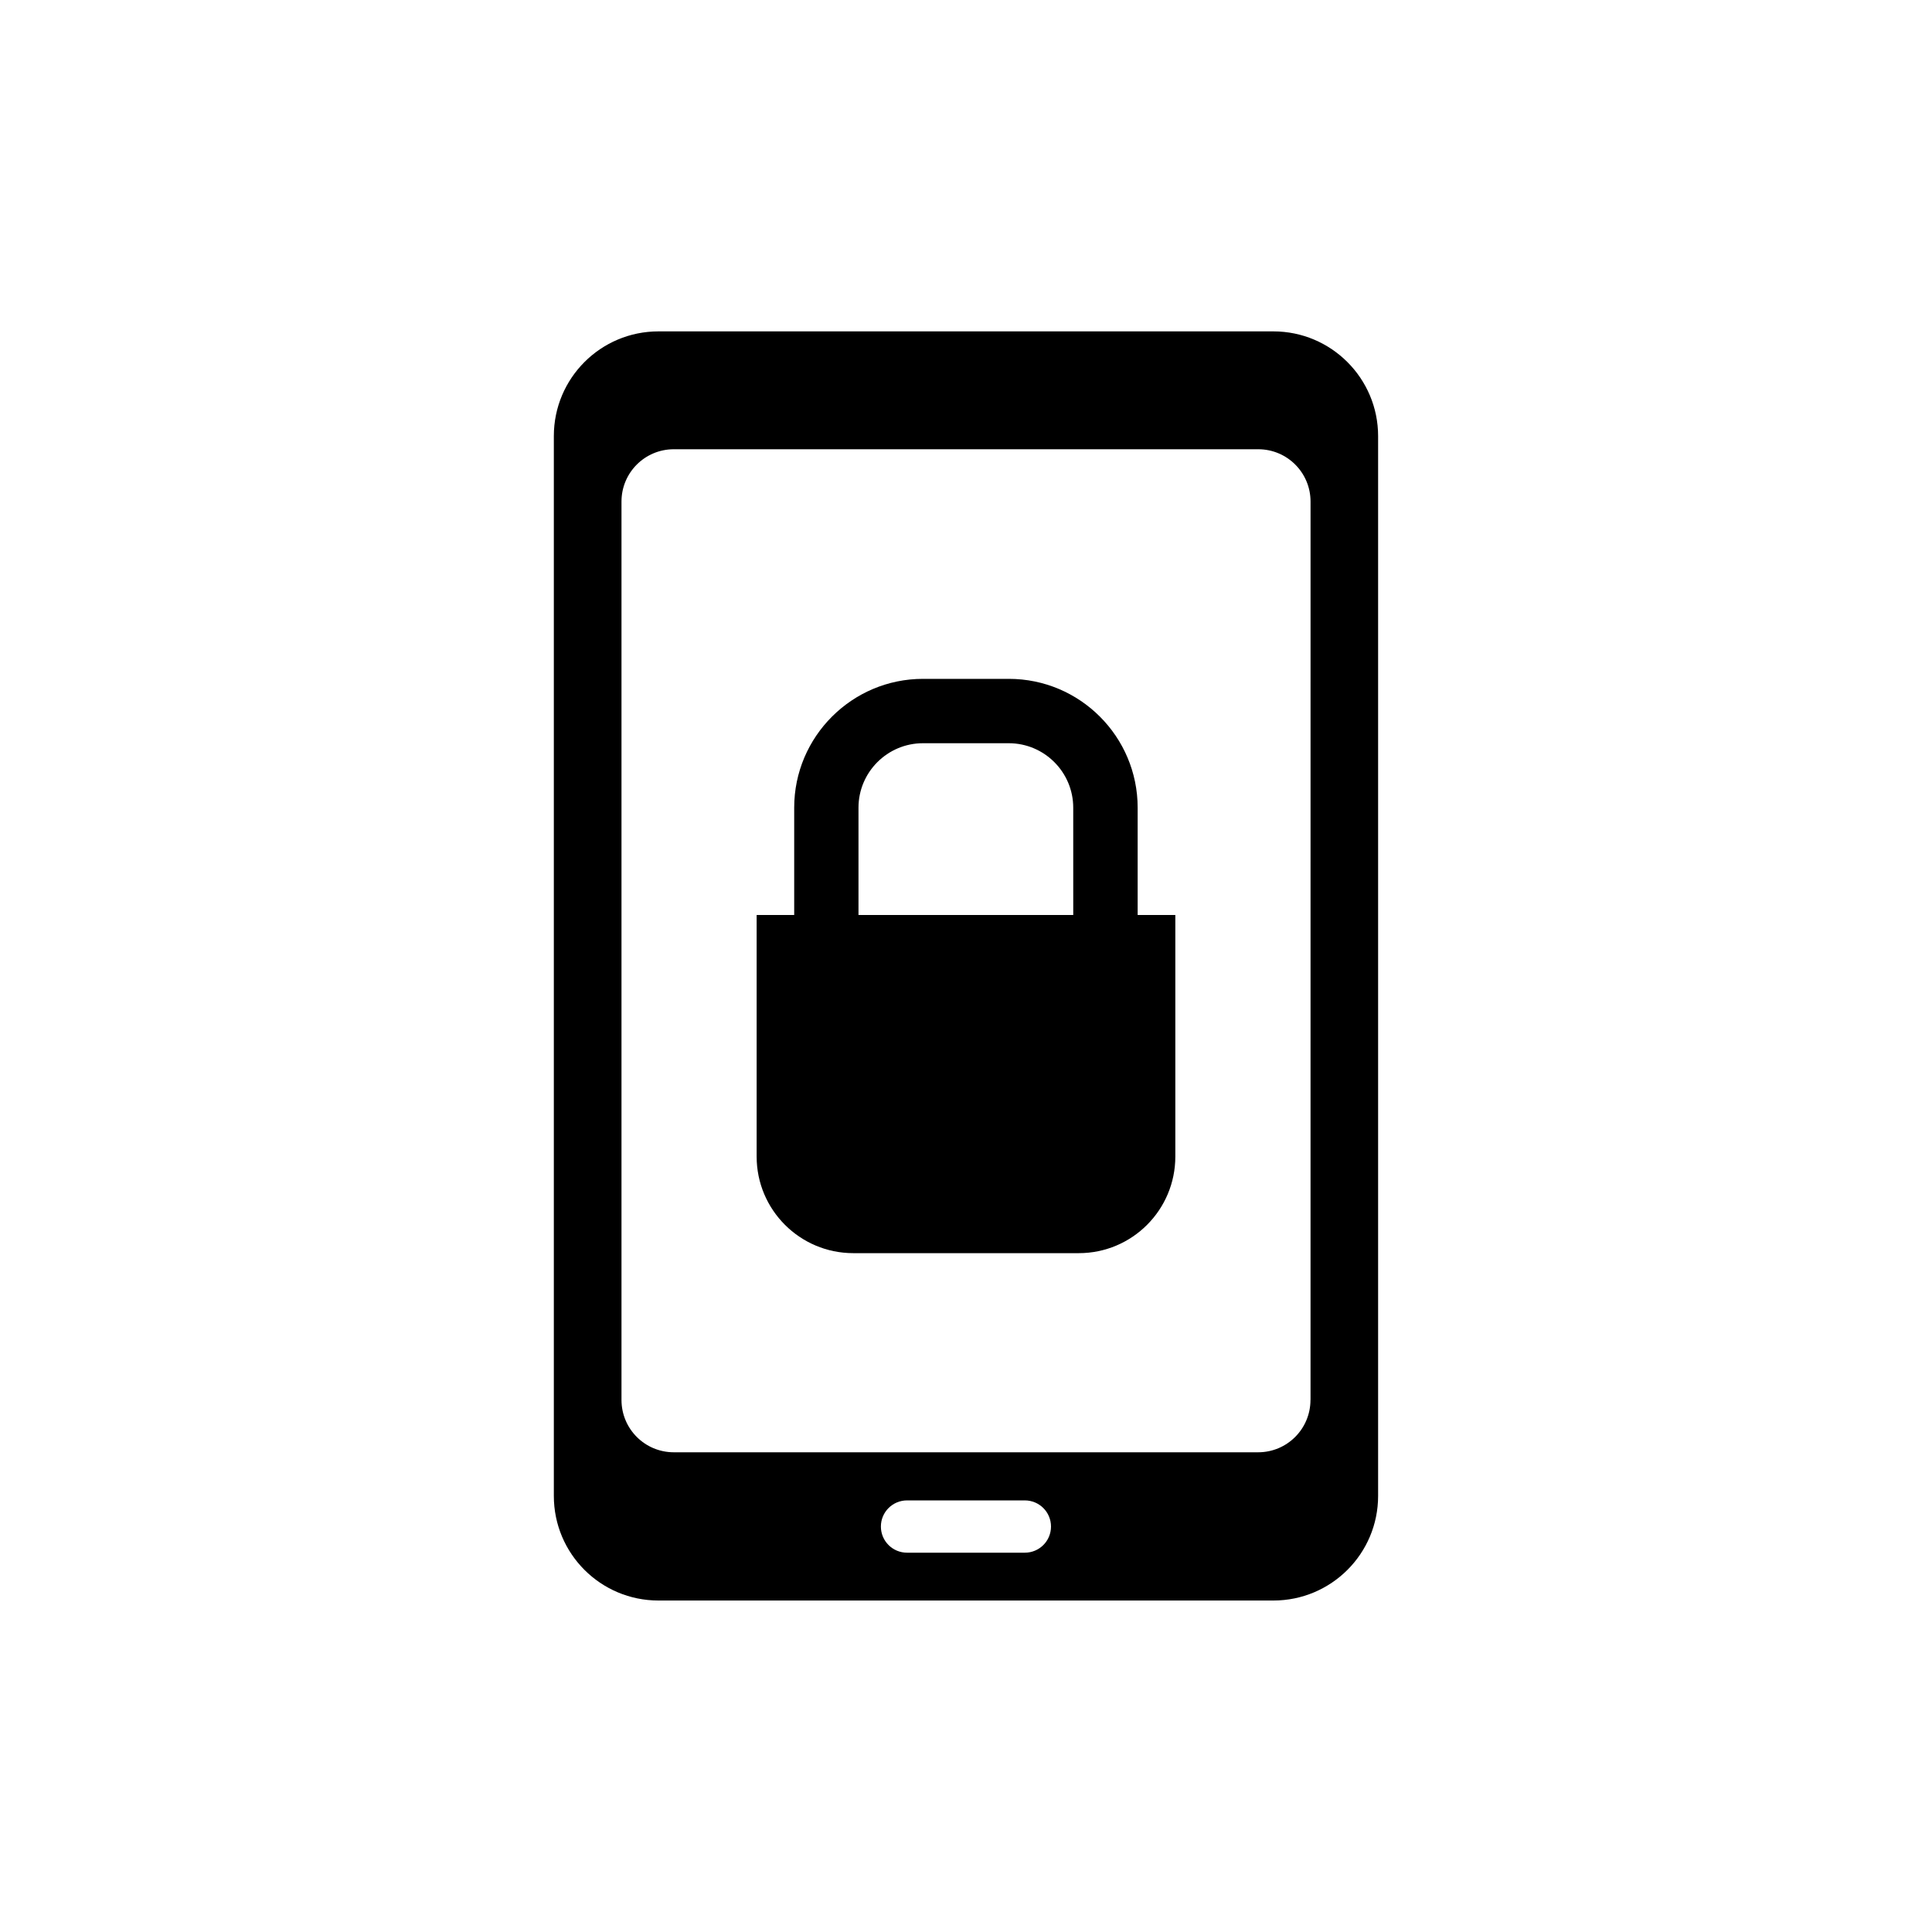
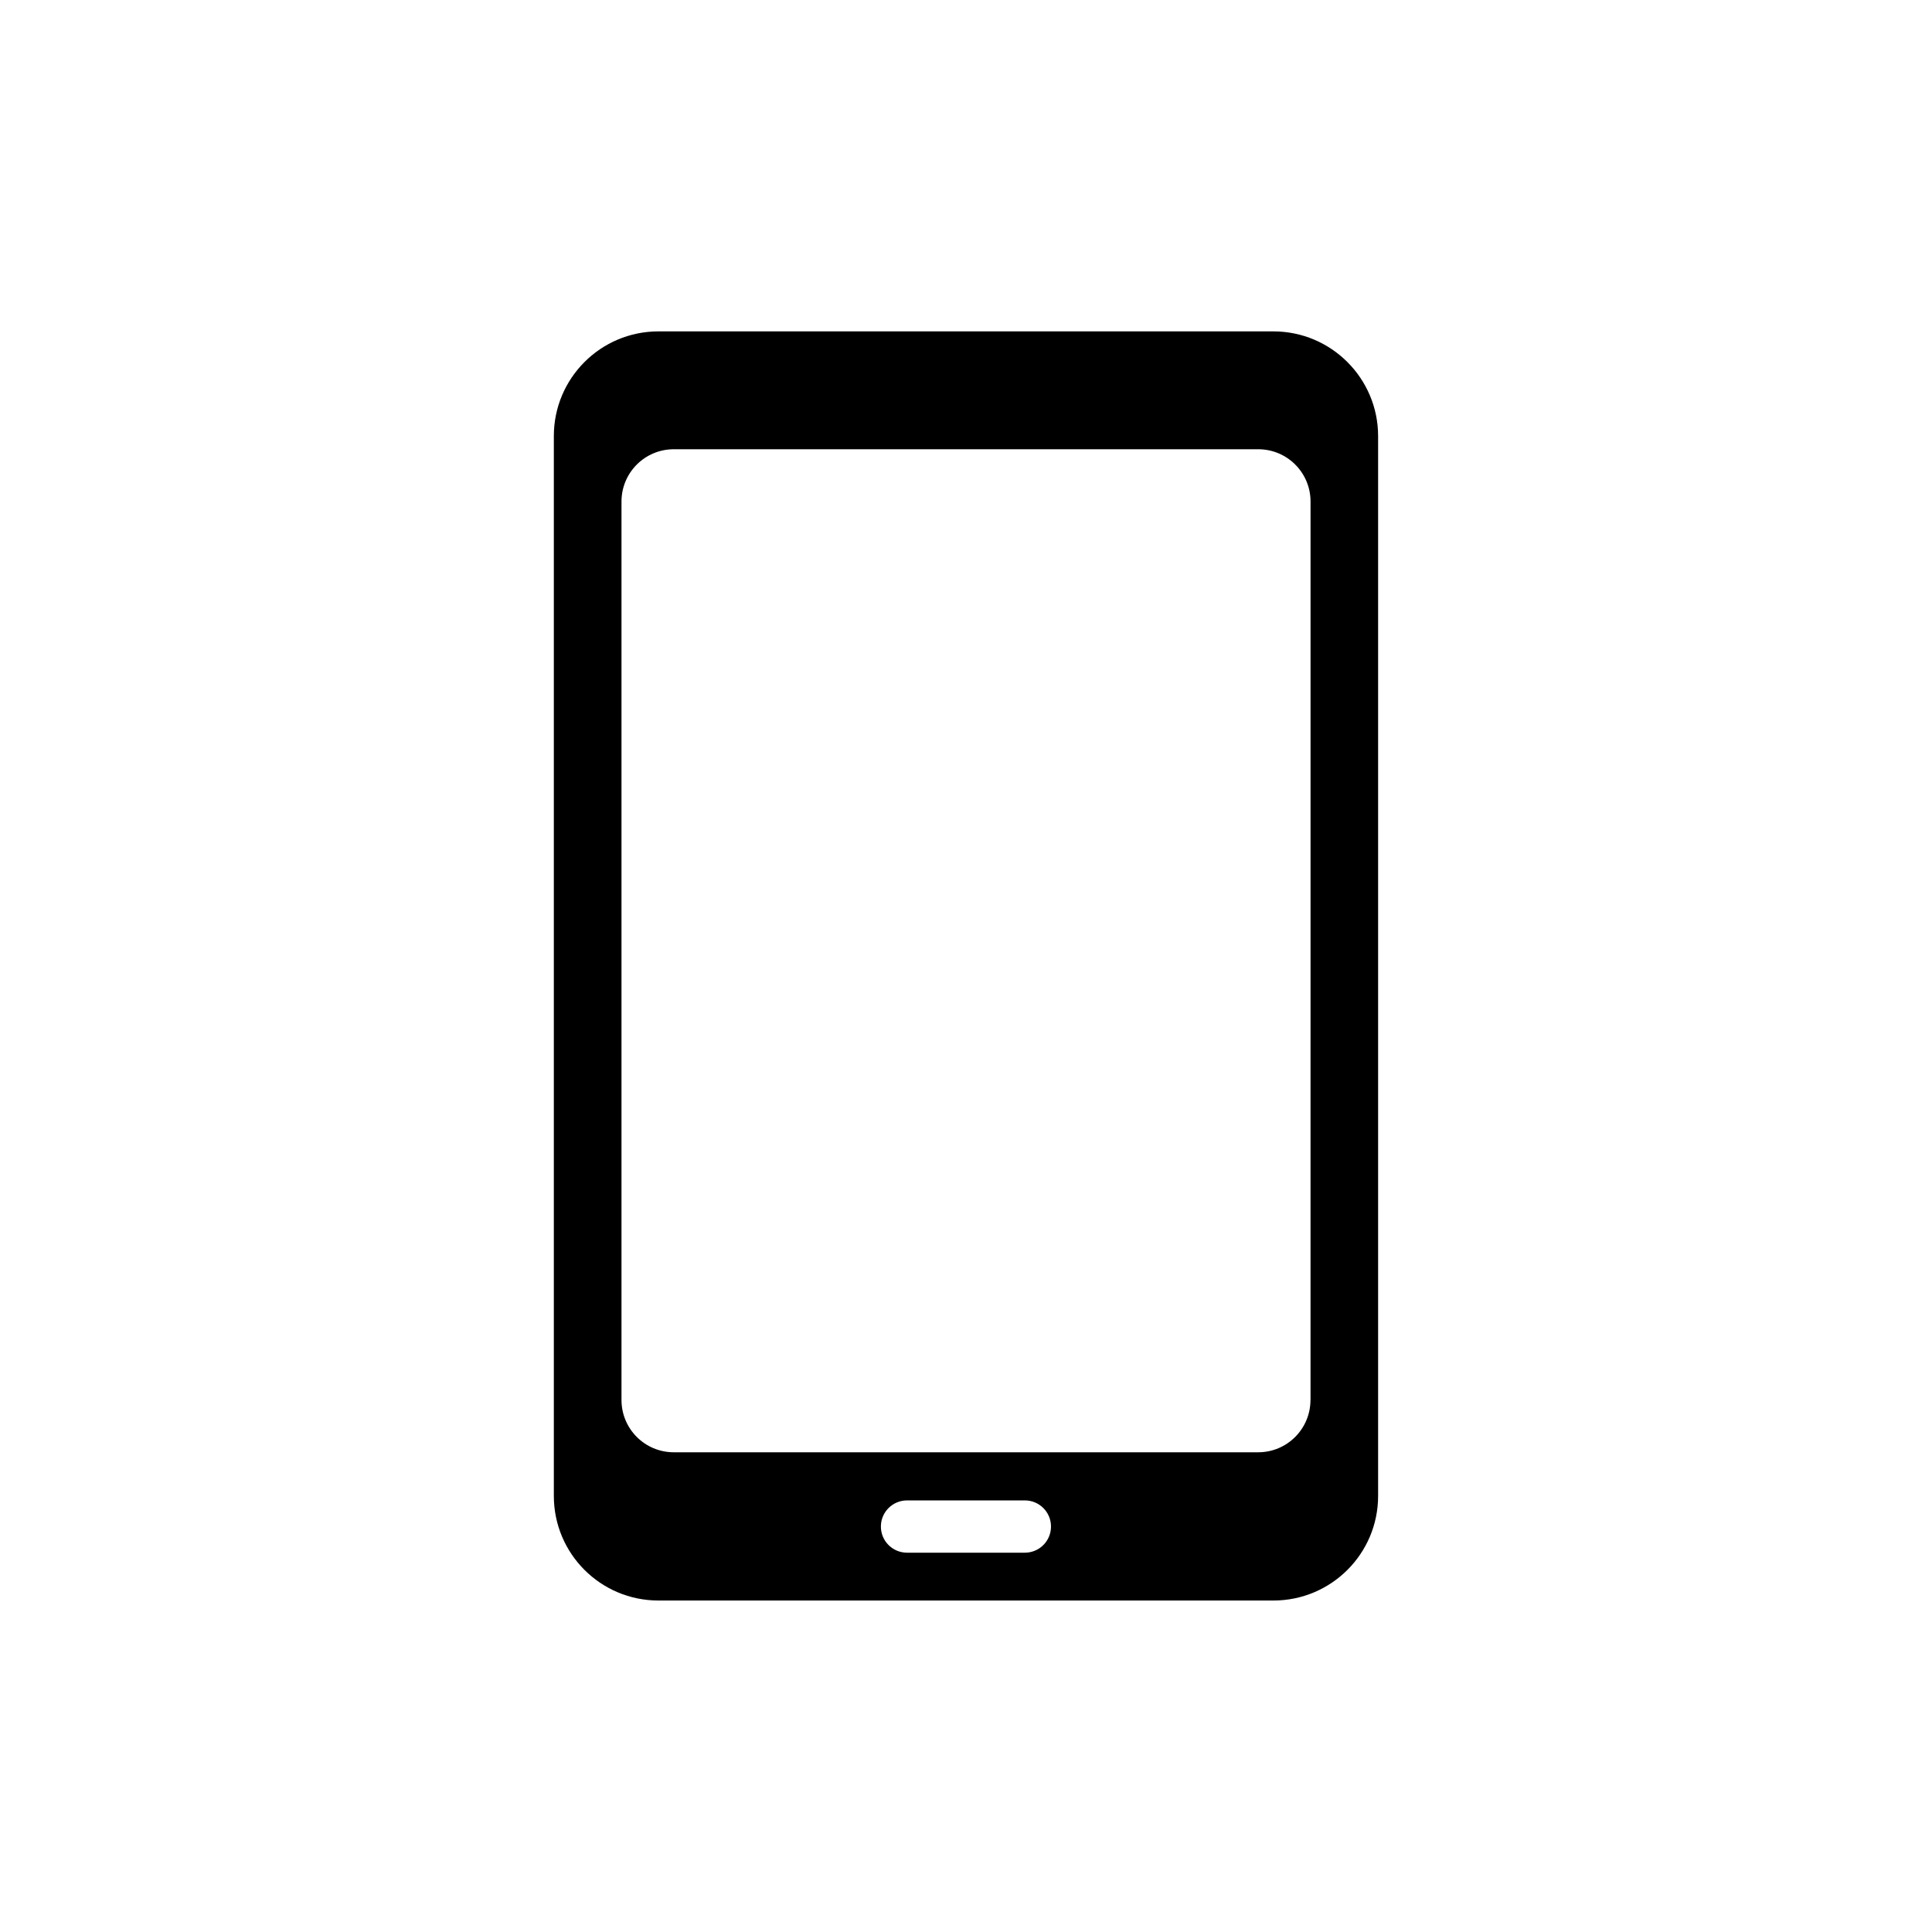
<svg xmlns="http://www.w3.org/2000/svg" fill="#000000" width="800px" height="800px" version="1.1" viewBox="144 144 512 512">
  <g>
    <path d="m481.46 231.82h-162.96c-15.328 0-27.727 12.426-27.727 27.738v280.87c0 15.328 12.41 27.727 27.727 27.727h162.96c15.328 0 27.754-12.41 27.754-27.727v-280.85c0-15.312-12.43-27.758-27.754-27.758zm-65.879 323.66h-31.191c-3.848 0-6.945-3.098-6.945-6.93s3.098-6.93 6.945-6.93h31.191c3.848 0 6.945 3.098 6.945 6.93s-3.098 6.93-6.945 6.93zm75.707-40.473c0 7.664-6.199 13.863-13.863 13.863h-154.86c-7.664 0-13.863-6.199-13.863-13.863v-238.09c0-7.664 6.199-13.863 13.863-13.863h154.88c7.664 0 13.863 6.199 13.863 13.863l-0.004 238.09z" />
-     <path d="m445.49 358.04c0-18.824-15.297-34.137-34.137-34.137h-22.746c-18.809 0-34.137 15.312-34.137 34.137v28.441h-9.953v64.016c0 14.137 11.48 25.602 25.617 25.602h59.754c14.137 0 25.586-11.465 25.586-25.602v-64.016l-9.984 0.004zm-17.051 28.445h-56.93v-28.441c0-9.418 7.664-17.082 17.082-17.082h22.746c9.418 0 17.082 7.664 17.082 17.082l0.004 28.441z" />
  </g>
</svg>